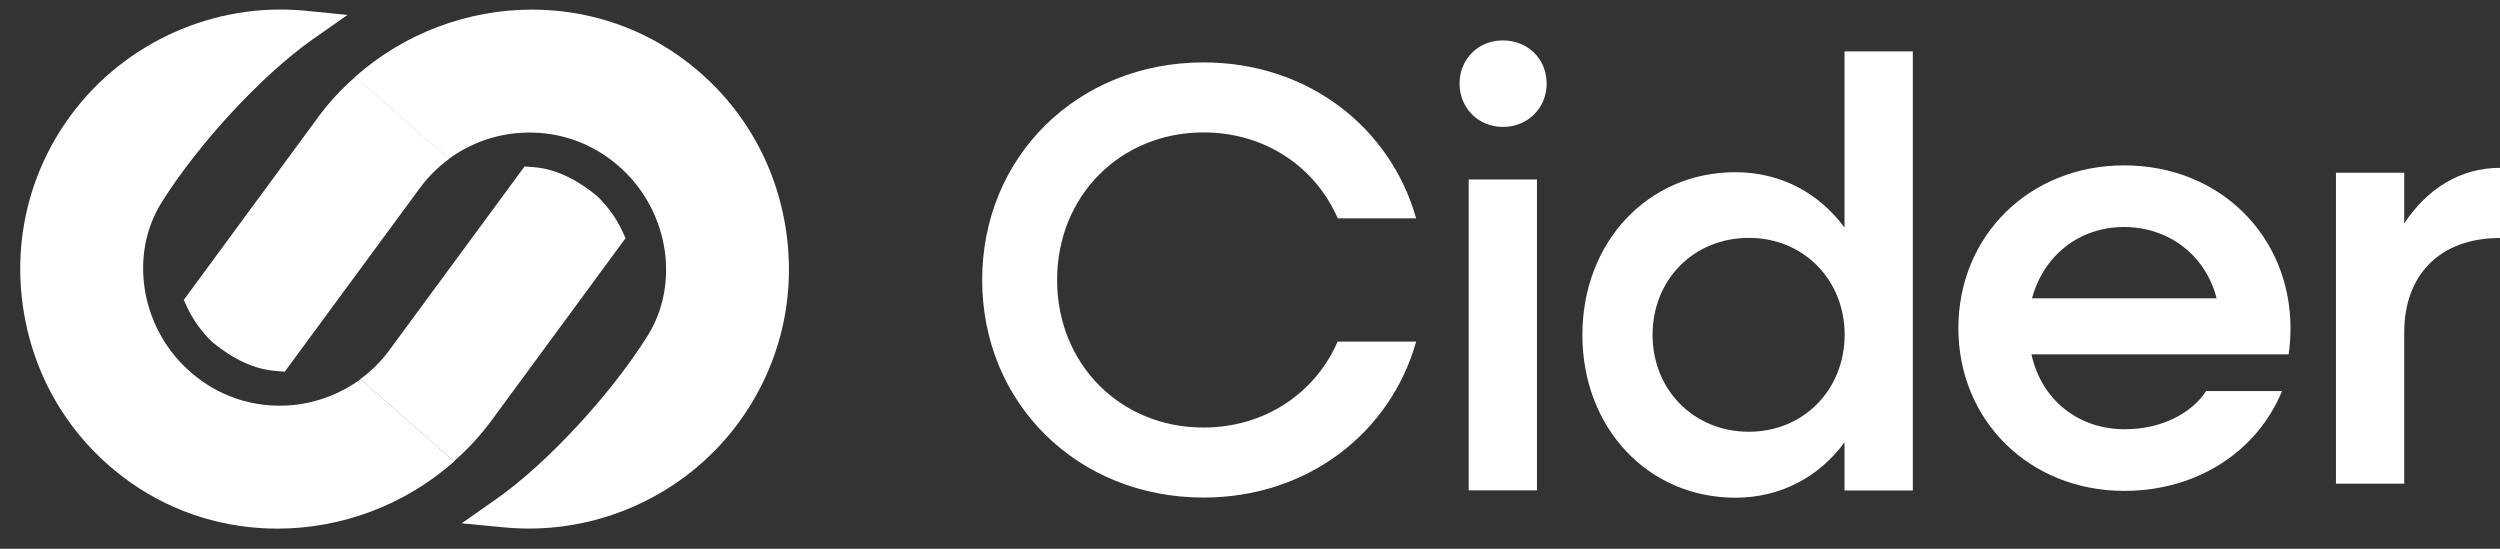
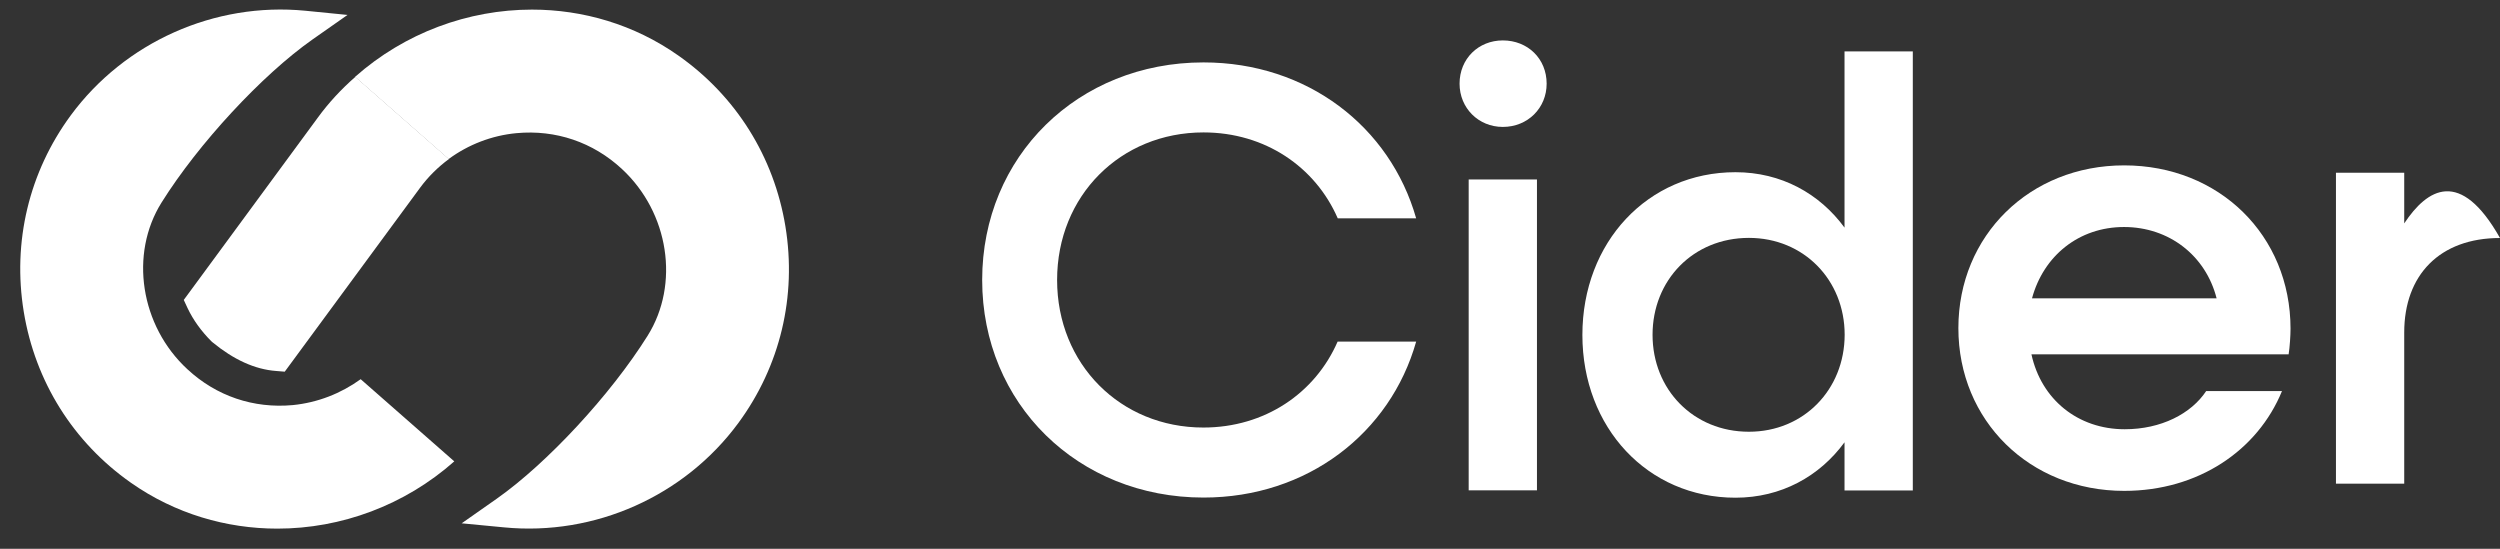
<svg xmlns="http://www.w3.org/2000/svg" width="246" height="54" viewBox="0 0 246 54" fill="none">
  <rect x="0" y="0" width="246" height="54" fill="#333333" stroke="none" />
  <g clip-path="url(#clip0_1165_3231)">
    <path d="M50.823 13.102C54.681 12.746 58.353 13.985 61.2 16.632C65.827 20.917 66.909 27.963 63.72 33.045C60.09 38.839 53.841 45.587 48.858 49.089L45.428 51.494L49.599 51.893C58.524 52.761 67.364 48.818 72.66 41.615C76.773 36.021 78.411 29.159 77.286 22.284C76.161 15.422 72.418 9.444 66.738 5.458C62.41 2.412 57.371 0.945 52.346 0.945C46.068 0.945 39.819 3.237 34.937 7.565L44.147 15.65C46.083 14.227 48.389 13.33 50.823 13.102Z" fill="white" />
    <path d="M31.25 11.605L18.082 29.513L18.467 30.339C19.008 31.477 19.791 32.574 20.801 33.584L20.915 33.684C22.993 35.392 25.086 36.346 27.15 36.502L28.018 36.574L41.342 18.467C42.14 17.385 43.108 16.431 44.175 15.648L34.965 7.562C33.599 8.758 32.346 10.096 31.25 11.605Z" fill="url(#paint0_linear_1165_3231)" />
    <path d="M28.815 39.861C24.957 40.217 21.285 38.978 18.438 36.331C13.811 32.06 12.715 24.999 15.904 19.917C19.534 14.124 25.783 7.376 30.765 3.874L34.196 1.469L30.039 1.056C21.114 0.188 12.274 4.145 6.964 11.348C2.85 16.942 1.213 23.803 2.338 30.679C3.462 37.541 7.206 43.519 12.886 47.505C17.228 50.551 22.267 52.017 27.292 52.017C33.57 52.017 39.819 49.726 44.701 45.398L35.491 37.313C33.541 38.722 31.249 39.619 28.815 39.861Z" fill="white" />
-     <path d="M48.388 41.343L61.555 23.436L61.171 22.61C60.63 21.471 59.847 20.375 58.836 19.364L58.723 19.265C56.644 17.556 54.552 16.603 52.488 16.446L51.619 16.375L38.295 34.482C37.498 35.564 36.53 36.518 35.462 37.3L44.673 45.386C46.039 44.19 47.278 42.852 48.388 41.343Z" fill="url(#paint1_linear_1165_3231)" />
    <path d="M147.877 12.489C150.34 12.489 152.19 10.624 152.19 8.233C152.19 5.77 150.326 3.977 147.877 3.977C145.486 3.977 143.621 5.77 143.621 8.233C143.621 10.639 145.486 12.489 147.877 12.489ZM144.518 48.248H151.237V17.657H144.518V48.248Z" fill="white" />
    <path d="M181.501 5.059V22.397C179.038 19.038 175.266 16.945 170.767 16.945C162.127 16.945 155.707 23.849 155.707 32.959C155.707 42.07 162.127 48.974 170.767 48.974C175.266 48.974 179.038 46.881 181.501 43.522V48.262H188.22V5.059H181.501ZM172.091 42.483C166.639 42.483 162.611 38.34 162.611 32.945C162.611 27.55 166.625 23.408 172.091 23.408C177.486 23.408 181.515 27.55 181.515 32.945C181.501 38.34 177.486 42.483 172.091 42.483Z" fill="white" />
-     <path d="M236.576 21.982V17H229.858V47.591H236.576V32.715C236.576 27.078 240.05 23.42 246 23.42V16.516C242.1 16.516 238.854 18.551 236.576 21.982Z" fill="white" />
+     <path d="M236.576 21.982V17H229.858V47.591H236.576V32.715C236.576 27.078 240.05 23.42 246 23.42C242.1 16.516 238.854 18.551 236.576 21.982Z" fill="white" />
    <path d="M131.621 33.614C129.415 38.682 124.461 42.07 118.411 42.07C110.254 42.07 104.019 35.835 104.019 27.55C104.019 19.265 110.254 13.03 118.425 13.03C124.475 13.03 129.429 16.418 131.635 21.486H139.351C136.788 12.461 128.632 6.141 118.425 6.141C106.069 6.141 96.646 15.379 96.646 27.55C96.646 39.721 106.069 48.96 118.425 48.96C128.646 48.96 136.803 42.625 139.351 33.614H131.621Z" fill="white" />
    <path d="M217.088 38.48C215.608 40.715 212.648 42.238 209.074 42.238C204.462 42.238 200.86 39.306 199.893 34.864H225.202C225.316 34.138 225.388 33 225.388 32.345C225.388 23.163 218.37 16.273 209.018 16.273C199.722 16.273 192.704 23.177 192.704 32.288C192.704 41.398 199.722 48.302 209.018 48.302C216.32 48.302 222.156 44.317 224.548 38.48H217.088ZM209.004 22.338C213.444 22.338 217.046 25.156 218.114 29.355H199.95C201.088 25.156 204.576 22.338 209.004 22.338Z" fill="white" />
  </g>
  <defs>
    <linearGradient id="paint0_linear_1165_3231" x1="37.665" y1="13.467" x2="22.455" y2="34.641" gradientUnits="userSpaceOnUse">
      <stop stop-color="white" />
      <stop offset="1" stop-color="white" />
    </linearGradient>
    <linearGradient id="paint1_linear_1165_3231" x1="41.967" y1="39.486" x2="57.177" y2="18.313" gradientUnits="userSpaceOnUse">
      <stop stop-color="white" />
      <stop offset="1" stop-color="white" />
    </linearGradient>
    <clipPath id="clip0_1165_3231">
      <rect width="246" height="54" fill="white" />
    </clipPath>
  </defs>
</svg>